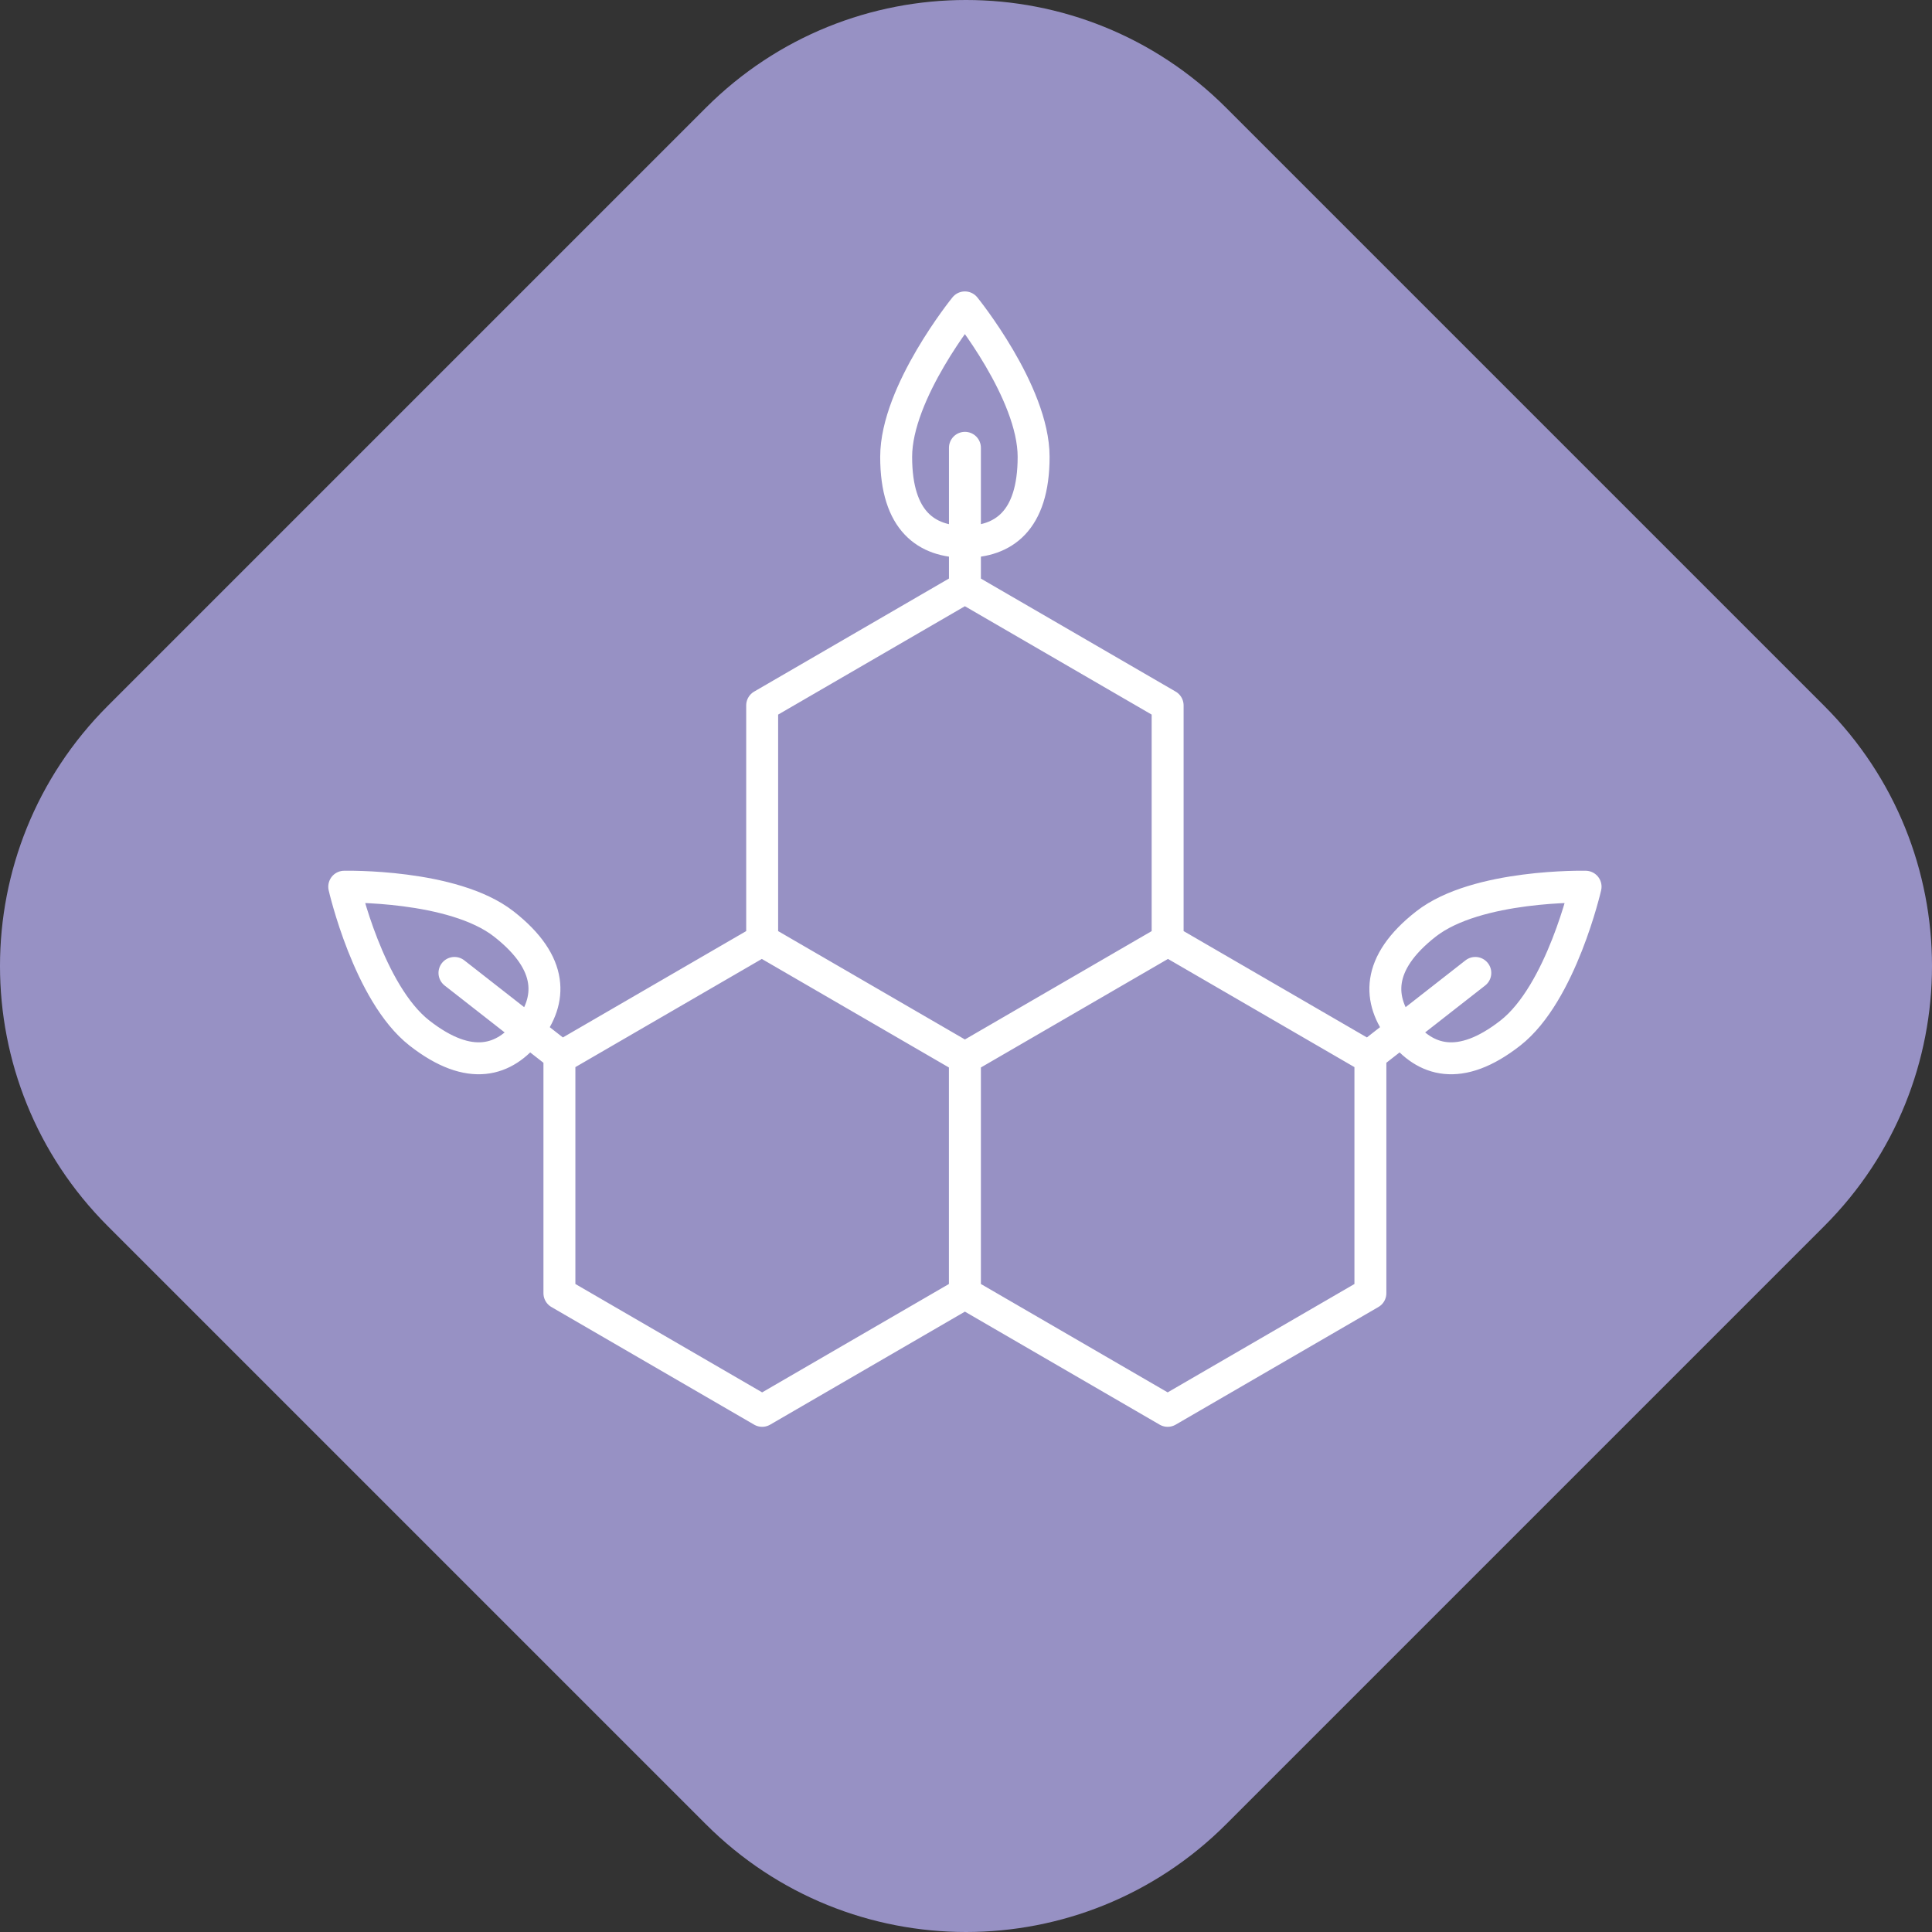
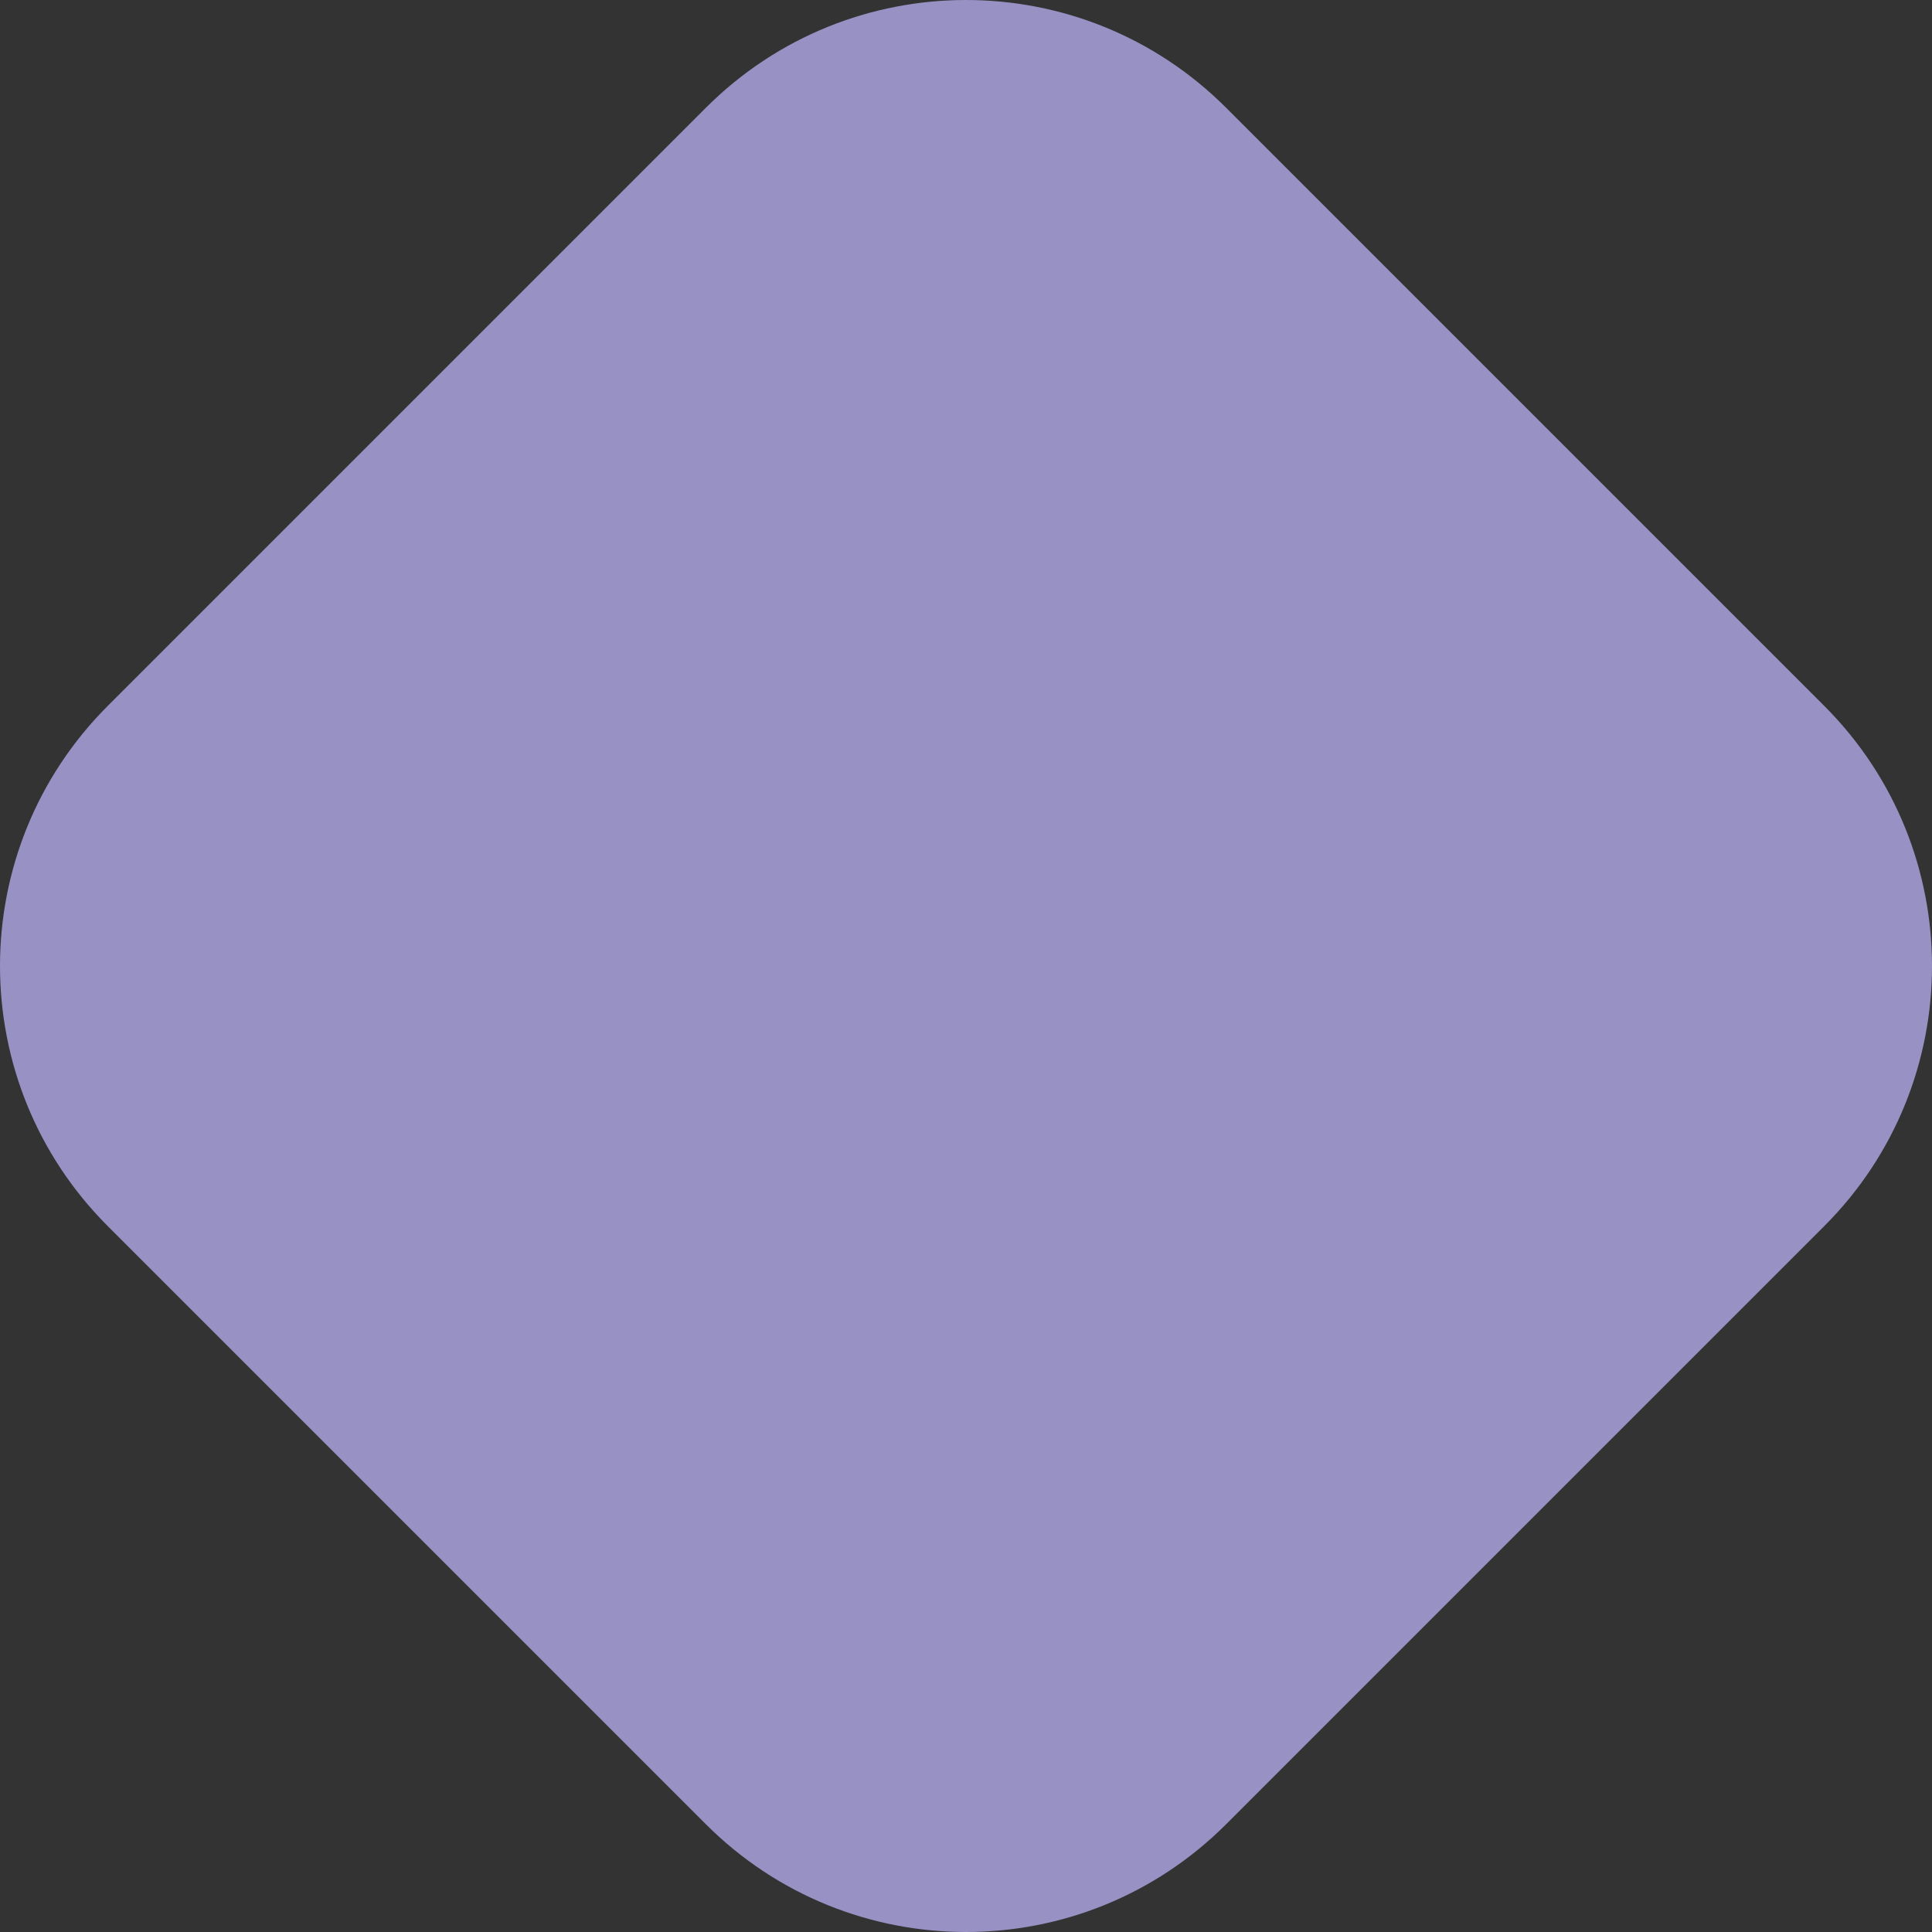
<svg xmlns="http://www.w3.org/2000/svg" width="121" height="121" viewBox="0 0 121 121" fill="none">
  <rect x="0" y="0" width="121" height="121" fill="#333333" stroke="none" />
  <path d="M6.747 76.789C-2.249 67.793 -2.249 53.207 6.747 44.211L44.211 6.747C53.207 -2.249 67.793 -2.249 76.789 6.747L114.253 44.211C123.249 53.207 123.249 67.793 114.253 76.789L76.789 114.253C67.793 123.249 53.207 123.249 44.211 114.253L6.747 76.789Z" fill="#9791C4" />
-   <path d="M60.433 36.416V28.046M85.825 66.074L92.398 60.934M35.036 66.074L28.463 60.934M73.128 58.914V44.179L60.431 36.811L47.734 44.179V58.914L60.431 66.281L73.128 58.914ZM85.827 80.992V66.257L73.13 58.89L60.433 66.257V80.992L73.13 88.36L85.827 80.992ZM60.43 80.992V66.257L47.733 58.89L35.036 66.257V80.992L47.733 88.36L60.43 80.992ZM64.735 28.613C64.735 32.667 62.808 33.933 60.43 33.933C58.053 33.933 56.126 32.667 56.126 28.613C56.126 24.559 60.43 19.252 60.43 19.252C60.43 19.252 64.735 24.559 64.735 28.613ZM94.596 64.697C91.413 67.186 89.235 66.435 87.775 64.549C86.315 62.664 86.126 60.358 89.309 57.868C92.493 55.379 99.304 55.534 99.304 55.534C99.304 55.534 97.78 62.207 94.596 64.697ZM26.266 64.697C29.45 67.186 31.628 66.435 33.087 64.549C34.547 62.664 34.737 60.358 31.553 57.868C28.37 55.379 21.559 55.534 21.559 55.534C21.559 55.534 23.083 62.207 26.266 64.697Z" stroke="white" stroke-width="2" stroke-miterlimit="10" stroke-linecap="round" stroke-linejoin="round" />
</svg>